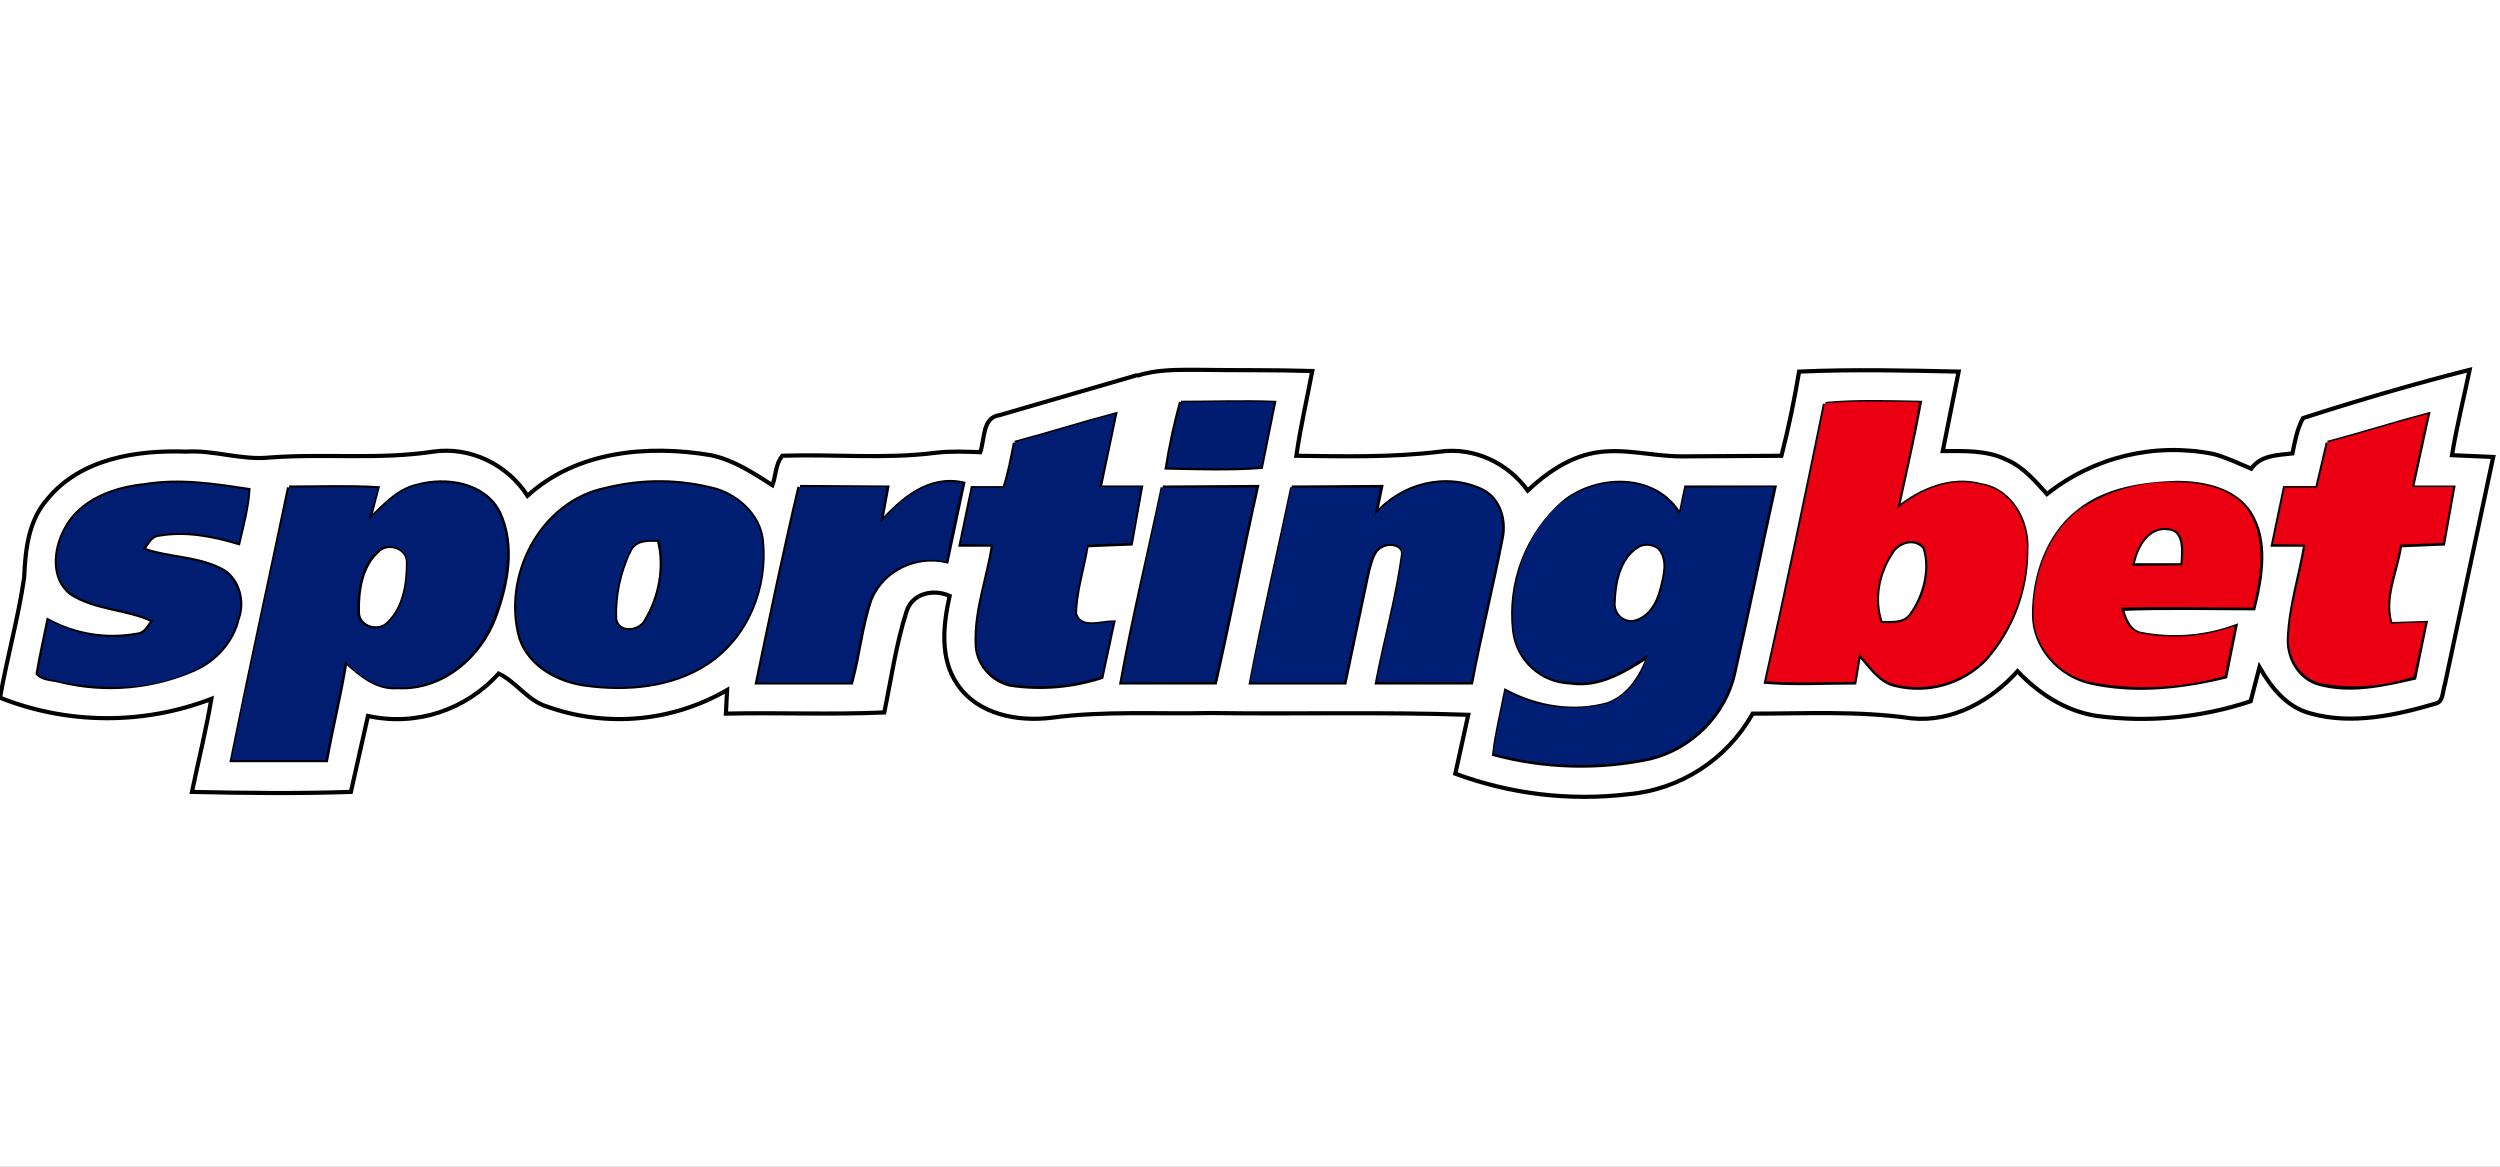
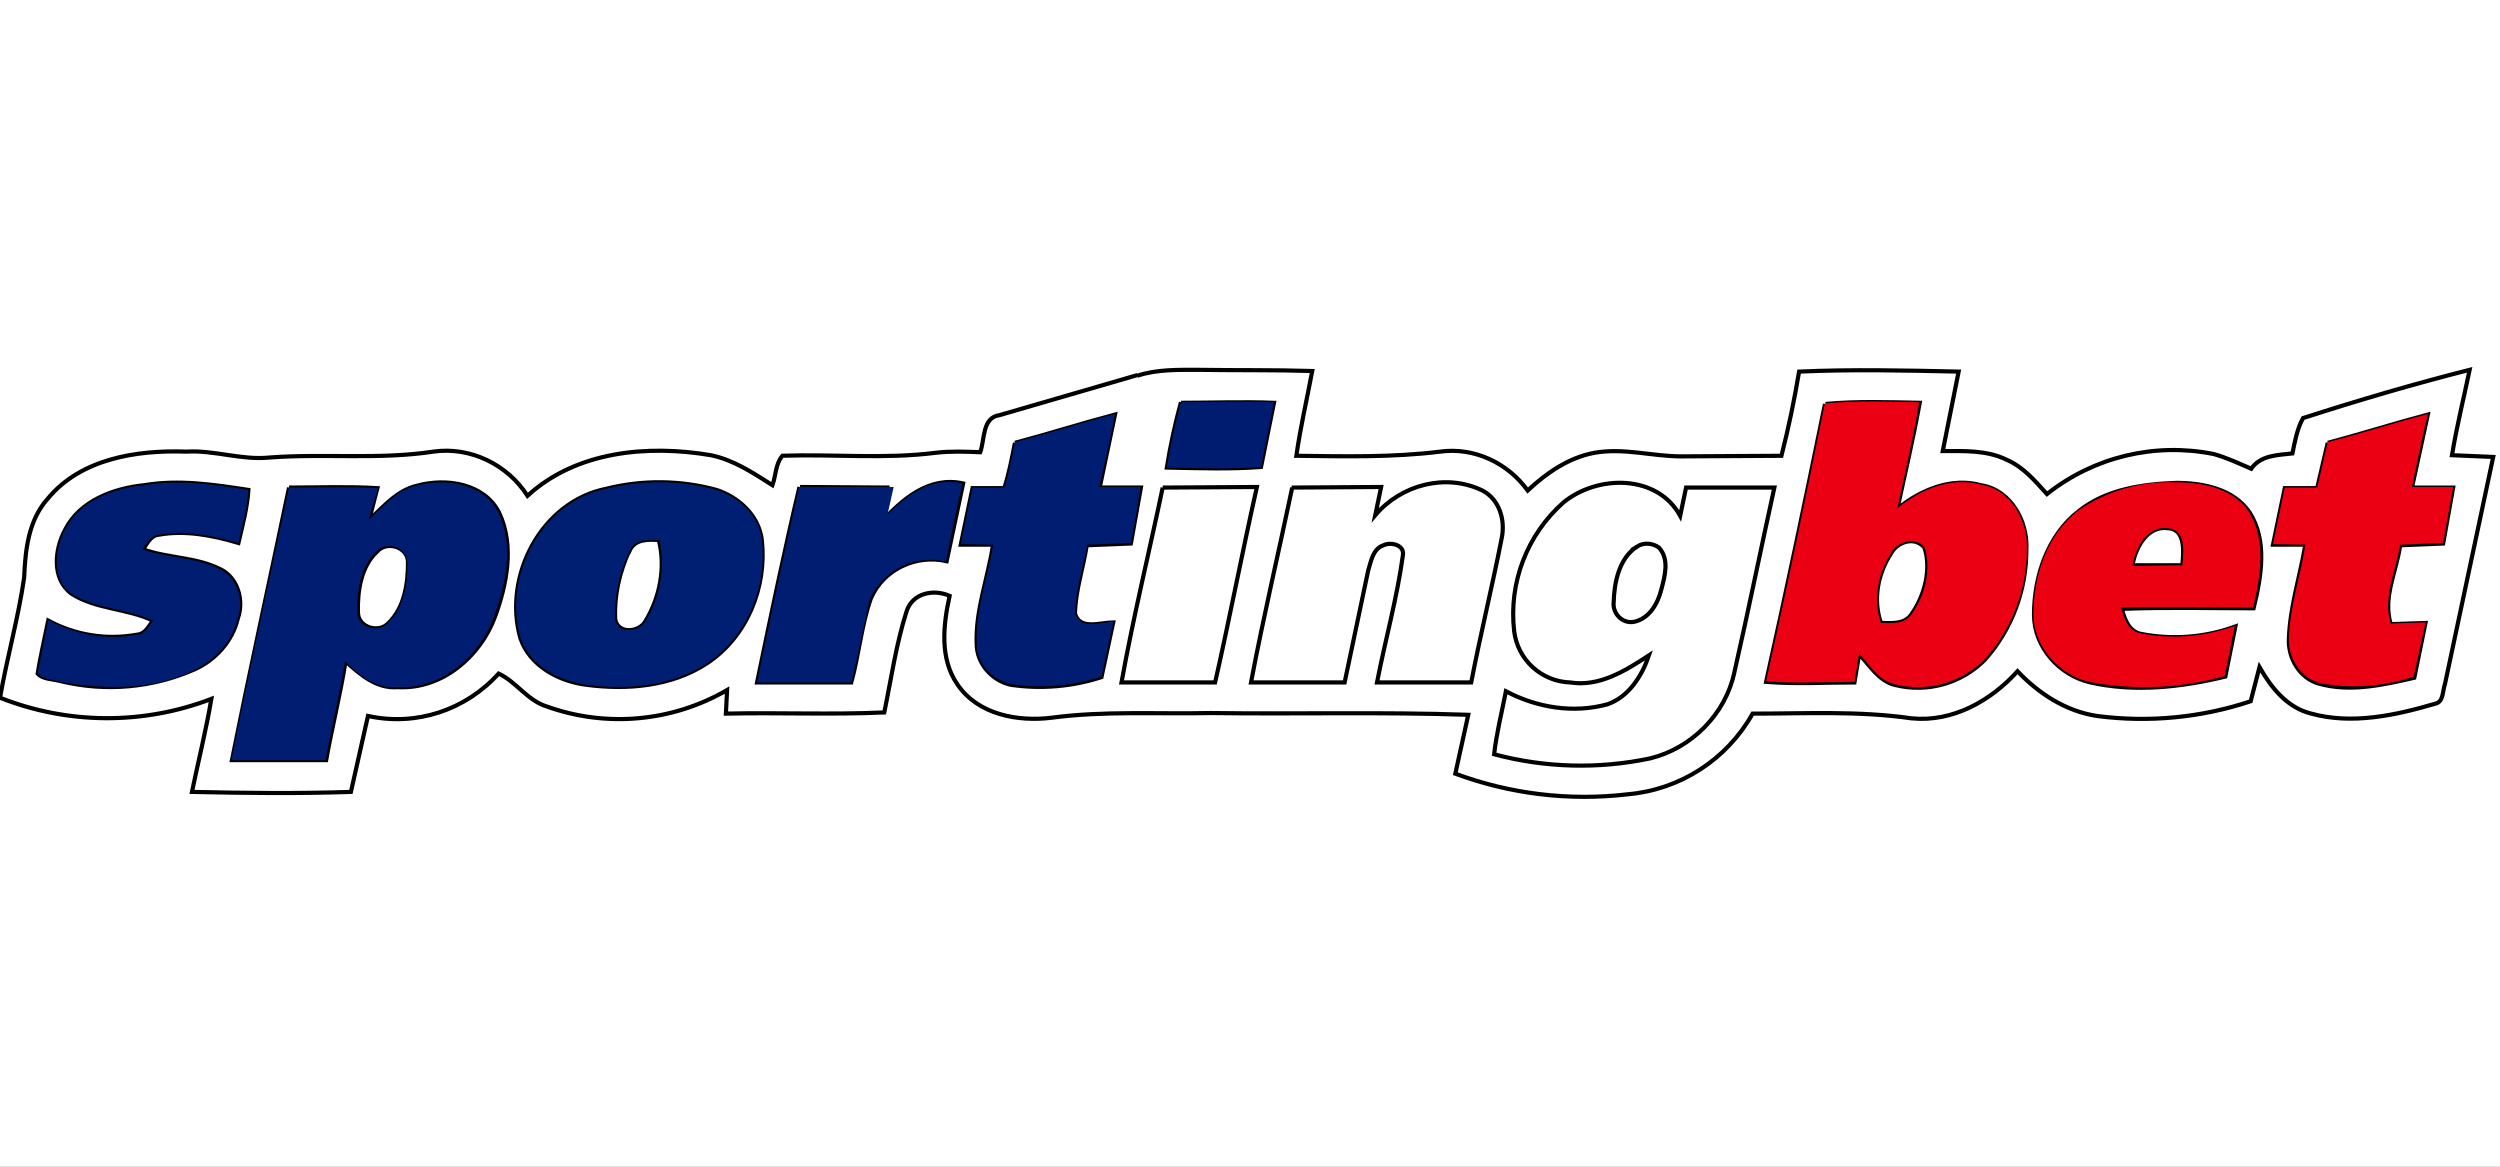
<svg xmlns="http://www.w3.org/2000/svg" id="fondo" viewBox="0 0 300 140">
  <rect x="0" y="0" width="300" height="140" fill="#808080" stroke="none" />
  <defs>
    <style> .cls-1, .cls-2 { fill: #fff; } .cls-3 { fill: #001e72; } .cls-4 { fill: #eb0013; } .cls-5 { fill: #001d72; } .cls-2 { stroke: #000; stroke-miterlimit: 10; stroke-width: .5px; } .cls-6 { fill: #001c71; } .cls-7 { fill: #001e73; } .cls-8 { fill: #eb0012; } </style>
  </defs>
  <rect class="cls-1" x="0" y="0" width="300.001" height="139.997" />
  <g>
    <g>
      <path class="cls-2" d="M136.487,45.086c2.331-.777,4.945-.706,7.347-.706,4.521.071,9.043,0,13.635.141-.636,3.391-1.413,6.711-1.907,10.173,5.722.071,11.515.212,17.237-.495,4.097-.565,8.124,1.342,10.526,4.663,2.261-2.119,4.945-3.956,7.983-4.521,3.532-.636,6.923.424,10.455.424l12.01-.071c.848-3.32,1.554-6.711,2.119-10.102,6.358-.283,12.716-.141,19.145,0l-1.907,9.537c2.543,0,5.298-.141,7.7,1.06,1.978.848,3.391,2.543,4.804,4.097,5.634-4.463,12.946-6.22,19.993-4.804,1.554.424,3.038,1.13,4.521,1.766,1.13-1.625,3.108-1.625,4.945-1.837.283-1.413.565-2.967,1.272-4.239,6.57-2.119,13.281-4.097,19.993-5.793-.706,3.391-1.554,6.782-2.119,10.244l4.945.212-5.793,27.269c-.283.706-.141,2.119-1.13,2.331-4.804,1.413-10.032,2.543-14.906,1.201-2.896-.706-4.804-3.108-6.217-5.581l-1.06,4.097c-5.934,1.974-12.238,2.578-18.438,1.766-3.744-.565-6.994-2.685-9.537-5.369-3.179,3.532-7.771,6.146-12.716,5.652-6.358-.918-12.716-.565-19.074-.565-3.084,5.505-8.691,9.128-14.977,9.678-6.998.826-14.092-.021-20.699-2.473l1.554-7.065c-10.314-.353-20.628-.071-30.943-.212-6.358.141-12.716-.283-19.074.565-4.027.495-8.831-.353-11.303-4.027-2.119-3.108-1.695-7.065-.918-10.597-1.907-.848-4.451-.353-5.157,1.837-1.272,3.956-1.837,8.054-2.685,12.151-6.358.283-12.716,0-19.004.141l.141-2.826c-6.564,3.808-14.472,4.532-21.617,1.978-2.331-.706-3.674-2.967-5.793-3.956-3.956,4.38-9.89,6.358-15.683,5.086l-2.049,9.113c-6.358.212-12.716.141-19.074,0,.777-3.744,1.695-7.418,2.331-11.162-8.172,3.135-17.225,3.085-25.362-.141.848-4.875,2.19-9.537,2.896-14.412.141-3.32.495-6.853,2.826-9.466,3.956-4.804,10.667-5.864,16.602-5.652,3.391-.212,6.641,1.06,10.032.706,6.57-.495,13.14.283,19.639-.706,4.451-.636,8.901,1.554,11.303,5.298,5.864-5.369,14.412-6.146,21.971-4.875,2.755.565,5.086,2.119,7.418,3.603.424-1.13.353-2.543,1.201-3.532,6.076-.212,12.222.424,18.368-.353,1.766-.212,3.532-.141,5.369-.071.565-1.554.212-4.168,2.331-4.451l16.531-4.804M141.714,48.265c-.706,2.614-1.272,5.228-1.695,7.842,3.744.071,7.559.212,11.303-.071l1.554-7.7c-3.744-.141-7.488,0-11.162,0M219,48.477c-2.261,11.091-4.592,22.253-7.065,33.345,3.532.283,7.065.071,10.597.071l.565-3.391c1.272,1.342,2.331,3.179,4.239,3.674,3.909,1.002,8.055-.156,10.879-3.038,3.2-3.628,4.959-8.303,4.945-13.14.212-3.391-1.837-7.206-5.44-7.771-3.532-.989-7.276.565-10.032,2.826.918-4.239,1.907-8.477,2.685-12.716-3.815-.071-7.559-.212-11.303.141M121.792,53.14c-.353,1.837-.706,3.674-1.272,5.44h-3.815l-1.413,6.782h3.885c-.636,4.027-2.119,7.842-1.978,11.868,0,2.402,1.837,4.451,4.097,4.945,3.649.533,7.371.219,10.879-.918l1.413-6.57c-1.484,0-4.027.989-4.592-1.06.071-2.826.989-5.44,1.413-8.195l5.298-.212,1.201-6.711h-4.945l1.837-8.76c-4.027,1.06-7.983,2.331-12.01,3.391M279.331,53.14l-1.272,5.44h-3.885l-1.413,6.782h3.885c-.636,3.744-1.837,7.418-1.978,11.233-.141,2.331,1.272,4.804,3.603,5.44,3.744,1.06,7.771.141,11.445-.706l1.342-6.57-4.168.141c-.989-3.179.706-6.358,1.13-9.466l5.157-.212,1.201-6.711h-4.945l1.907-8.76c-4.027,1.06-7.983,2.331-12.01,3.391M7.841,63.525c-1.272,2.331-1.695,5.864.706,7.7,2.967,1.907,6.711,1.766,9.82,3.25-.565.706-.918,1.625-1.978,1.695-3.622.651-7.358.054-10.597-1.695-.424,2.119-.918,4.168-1.272,6.358.636.706,1.837.636,2.826.918,5.334,1.283,10.94.787,15.966-1.413,2.543-1.13,4.592-3.391,5.228-6.146.777-2.119,0-4.945-2.19-5.934-2.896-1.413-6.217-1.272-9.184-2.331.495-.706.918-1.695,1.907-1.766,3.179-.565,6.429.071,9.537.989.495-2.119,1.06-4.239,1.201-6.358-4.168-.636-8.336-1.272-12.504-.565-3.603.353-7.7,1.837-9.466,5.298M34.687,58.509c-2.261,10.879-4.663,21.759-6.853,32.709h11.303c.706-3.956,1.695-7.842,2.331-11.868,1.766,1.625,3.744,3.32,6.287,3.108,5.298.283,9.89-3.674,11.656-8.477,1.413-3.885,2.331-8.477.495-12.434-1.766-3.532-6.358-4.239-9.89-3.25-2.402.565-4.027,2.543-5.722,4.097l.989-3.815c-3.532-.212-7.065-.071-10.597-.071M72.765,58.65c-7.842,1.554-12.434,10.526-10.314,17.944,1.13,3.32,4.592,5.157,7.912,5.581,4.875.636,10.173.212,14.412-2.543,4.875-3.179,7.276-9.184,6.641-14.836-.353-2.967-2.826-5.157-5.44-6.005-4.319-1.178-8.868-1.226-13.211-.141M95.936,58.438c-1.837,7.771-3.462,15.613-5.086,23.454h11.303c.918-3.32,1.201-6.782,2.331-10.032,1.484-3.532,5.44-5.369,9.113-4.521l1.978-9.325c-4.097-.918-7.347,1.907-9.89,4.733l.777-4.239-10.456-.071M139.524,58.509c-1.625,7.771-3.532,15.542-4.945,23.384h11.233c1.766-7.771,3.25-15.613,5.016-23.454l-11.303.071M155.066,58.509c-1.625,7.771-3.462,15.542-4.945,23.384h11.233l2.826-13.423c.353-1.13.565-2.614,1.837-3.038.848-.424,2.543-.071,2.331,1.201-.706,5.157-2.119,10.173-3.108,15.259h11.303c1.13-5.864,2.543-11.586,3.674-17.379.424-2.119-.283-4.592-2.331-5.652-4.38-2.119-9.749-.706-12.857,2.967l.706-3.391-10.738.071M187.634,60.275c-4.394,3.873-6.611,9.653-5.934,15.471.416,3.423,3.265,6.032,6.711,6.146,3.532.565,6.641-1.413,9.466-3.25-.848,2.473-2.402,4.945-4.945,5.864-4.097,1.13-8.477.424-12.222-1.554-.495,2.543-1.13,5.016-1.413,7.559,6.115,1.634,12.529,1.803,18.721.495,4.945-1.201,9.043-5.298,10.102-10.314,1.695-7.418,3.179-14.836,4.804-22.183h-10.597l-.706,3.391c-2.755-5.016-9.89-4.945-13.988-1.625M249.449,61.335c-3.744,2.896-5.369,7.842-5.369,12.434,0,3.885,3.038,7.276,6.782,8.124,5.298,1.201,10.95.565,16.178-.706l1.201-6.005c-3.686,1.343-7.672,1.636-11.515.848-1.342-.424-1.766-1.766-2.119-2.967,5.298-.212,10.597-.071,15.825-.071.918-3.744,1.695-8.124-.495-11.515-1.907-2.826-5.652-3.532-8.76-3.532-4.097.141-8.477.777-11.727,3.391Z" />
      <path class="cls-2" d="M255.877,67.905c.353-2.119,1.766-4.875,4.309-4.521,2.119.141,1.837,2.896,1.695,4.451h-6.005v.071ZM75.52,66.139c.636-1.484,2.261-1.413,3.532-1.342.848,3.25.141,6.853-1.554,9.678-.706,1.413-3.32,1.695-3.674-.141-.141-2.826.495-5.652,1.695-8.266v.071ZM196.465,65.573c.777-.495,1.837-.424,2.614.141,1.272,1.413.706,3.391.283,5.016-.424,1.695-1.413,3.462-3.25,3.885-1.413.283-2.614-.989-2.473-2.331.071-2.402.636-5.298,2.826-6.711ZM226.913,66.421c.777-1.413,2.826-2.119,4.027-.706.848,2.614,0,5.793-1.554,7.983-.848,1.272-2.402,1.06-3.674,1.06-.989-2.826-.353-5.934,1.201-8.336ZM45.284,66.139c1.201-1.272,3.744-.495,3.674,1.413,0,2.473-.424,5.369-2.331,7.206-1.13,1.272-3.674.565-3.674-1.272-.071-2.543.353-5.51,2.331-7.347Z" />
    </g>
    <path class="cls-6" d="M141.714,48.265c3.744,0,7.418-.141,11.162,0l-1.554,7.771c-3.744.283-7.559.141-11.303.071.424-2.614.989-5.228,1.695-7.771v-.071Z" />
    <path class="cls-4" d="M219,48.407c3.815-.353,7.559-.212,11.303-.141-.706,4.239-1.695,8.477-2.614,12.716,2.826-2.261,6.429-3.815,10.032-2.826,3.603.565,5.652,4.38,5.51,7.771-.006,4.847-1.791,9.522-5.016,13.14-2.824,2.882-6.971,4.04-10.879,3.038-1.978-.495-2.967-2.331-4.239-3.674-.199,1.128-.388,2.259-.565,3.391-3.532,0-7.065.212-10.597-.071,2.473-11.091,4.804-22.253,7.065-33.415M226.913,66.421c-1.554,2.402-2.19,5.51-1.201,8.336,1.272,0,2.826.212,3.674-1.06,1.625-2.19,2.402-5.369,1.554-8.054-1.201-1.342-3.25-.636-4.027.706v.071ZM279.331,53.069c4.027-1.06,7.983-2.331,12.01-3.391-.706,2.896-1.272,5.864-1.907,8.76h4.945l-1.201,6.711-5.157.212c-.495,3.108-2.119,6.358-1.13,9.466l4.168-.141-1.413,6.499c-3.638,1.23-7.532,1.498-11.303.777-2.402-.706-3.815-3.108-3.674-5.51.141-3.744,1.413-7.418,1.978-11.091l-3.885-.071,1.413-6.782h3.885l1.272-5.44h0Z" />
-     <path class="cls-5" d="M121.792,53.069c4.027-1.06,7.983-2.331,12.01-3.391-.565,2.967-1.201,5.864-1.907,8.76h4.945c-.283,2.261-.706,4.451-1.13,6.711l-5.228.212c-.495,2.755-1.413,5.44-1.484,8.195.565,2.119,3.108,1.06,4.592,1.06l-1.413,6.57c-3.486,1.126-7.183,1.44-10.809.918-2.331-.495-4.239-2.543-4.168-4.945-.141-4.027,1.342-7.842,1.978-11.798l-3.885-.071,1.413-6.782h3.815c.565-1.766.918-3.532,1.272-5.44h0ZM7.841,63.525c1.766-3.532,5.864-4.945,9.466-5.298,4.239-.706,8.336-.071,12.504.565-.141,2.119-.706,4.239-1.201,6.358-3.108-.918-6.358-1.554-9.537-.989-.989.071-1.413,1.06-1.978,1.766,3.038,1.06,6.358.918,9.184,2.331,2.19,1.06,3.038,3.744,2.261,5.934-.636,2.755-2.685,4.945-5.228,6.217-4.945,2.473-10.738,2.331-16.036,1.413-.918-.353-2.119-.212-2.755-1.06l1.272-6.358c3.25,1.766,7.065,2.473,10.597,1.766,1.06,0,1.413-.989,1.978-1.695-3.108-1.484-6.853-1.342-9.82-3.25-2.402-1.837-1.978-5.369-.706-7.771v.071ZM34.757,58.509c3.532,0,7.065-.141,10.597.071l-1.13,3.815c1.695-1.554,3.32-3.532,5.652-4.097,3.532-.989,8.266-.283,9.961,3.25,1.837,3.956.918,8.477-.565,12.434-1.695,4.804-6.358,8.76-11.586,8.477-2.543.212-4.592-1.413-6.287-3.108-.636,4.027-1.625,7.912-2.331,11.868h-11.303c2.19-10.95,4.592-21.829,6.923-32.709M45.213,66.139c-1.978,1.837-2.402,4.804-2.331,7.347,0,1.837,2.543,2.543,3.674,1.272,1.907-1.837,2.402-4.733,2.331-7.206,0-1.907-2.473-2.685-3.674-1.413ZM95.936,58.438h10.456c-.212,1.413-.565,2.826-.706,4.239,2.473-2.826,5.722-5.581,9.82-4.663-.706,3.108-1.413,6.217-1.978,9.396-3.714-.914-7.551.959-9.113,4.451-1.13,3.25-1.413,6.711-2.331,10.032h-11.233c1.625-7.842,3.25-15.683,5.086-23.454ZM139.454,58.509h11.303c-1.766,7.771-3.25,15.542-5.016,23.313l-11.162.071c1.413-7.771,3.25-15.542,4.804-23.313l.071-.071Z" />
+     <path class="cls-5" d="M121.792,53.069c4.027-1.06,7.983-2.331,12.01-3.391-.565,2.967-1.201,5.864-1.907,8.76h4.945c-.283,2.261-.706,4.451-1.13,6.711l-5.228.212c-.495,2.755-1.413,5.44-1.484,8.195.565,2.119,3.108,1.06,4.592,1.06l-1.413,6.57c-3.486,1.126-7.183,1.44-10.809.918-2.331-.495-4.239-2.543-4.168-4.945-.141-4.027,1.342-7.842,1.978-11.798l-3.885-.071,1.413-6.782h3.815c.565-1.766.918-3.532,1.272-5.44h0ZM7.841,63.525c1.766-3.532,5.864-4.945,9.466-5.298,4.239-.706,8.336-.071,12.504.565-.141,2.119-.706,4.239-1.201,6.358-3.108-.918-6.358-1.554-9.537-.989-.989.071-1.413,1.06-1.978,1.766,3.038,1.06,6.358.918,9.184,2.331,2.19,1.06,3.038,3.744,2.261,5.934-.636,2.755-2.685,4.945-5.228,6.217-4.945,2.473-10.738,2.331-16.036,1.413-.918-.353-2.119-.212-2.755-1.06l1.272-6.358c3.25,1.766,7.065,2.473,10.597,1.766,1.06,0,1.413-.989,1.978-1.695-3.108-1.484-6.853-1.342-9.82-3.25-2.402-1.837-1.978-5.369-.706-7.771v.071ZM34.757,58.509c3.532,0,7.065-.141,10.597.071l-1.13,3.815c1.695-1.554,3.32-3.532,5.652-4.097,3.532-.989,8.266-.283,9.961,3.25,1.837,3.956.918,8.477-.565,12.434-1.695,4.804-6.358,8.76-11.586,8.477-2.543.212-4.592-1.413-6.287-3.108-.636,4.027-1.625,7.912-2.331,11.868h-11.303c2.19-10.95,4.592-21.829,6.923-32.709M45.213,66.139c-1.978,1.837-2.402,4.804-2.331,7.347,0,1.837,2.543,2.543,3.674,1.272,1.907-1.837,2.402-4.733,2.331-7.206,0-1.907-2.473-2.685-3.674-1.413ZM95.936,58.438h10.456c-.212,1.413-.565,2.826-.706,4.239,2.473-2.826,5.722-5.581,9.82-4.663-.706,3.108-1.413,6.217-1.978,9.396-3.714-.914-7.551.959-9.113,4.451-1.13,3.25-1.413,6.711-2.331,10.032h-11.233c1.625-7.842,3.25-15.683,5.086-23.454Zh11.303c-1.766,7.771-3.25,15.542-5.016,23.313l-11.162.071c1.413-7.771,3.25-15.542,4.804-23.313l.071-.071Z" />
    <path class="cls-3" d="M72.765,58.65c4.343-1.085,8.892-1.036,13.211.141,2.685.848,5.086,3.038,5.44,5.934.706,5.652-1.766,11.727-6.641,14.906-4.239,2.755-9.537,3.179-14.412,2.543-3.32-.495-6.782-2.261-7.912-5.652-2.119-7.347,2.473-16.319,10.314-17.873M75.59,66.068c-1.271,2.564-1.878,5.406-1.766,8.266.353,1.837,2.896,1.554,3.674.141,1.695-2.826,2.402-6.358,1.625-9.678-1.342,0-2.967-.141-3.532,1.272Z" />
-     <path class="cls-7" d="M154.925,58.509h10.667l-.636,3.32c3.108-3.674,8.477-5.086,12.928-2.967,1.978,1.06,2.685,3.532,2.261,5.652-1.13,5.793-2.543,11.515-3.603,17.308-3.815.071-7.63,0-11.374,0,.989-5.016,2.402-10.032,3.108-15.189.212-1.272-1.413-1.625-2.331-1.201-1.272.424-1.484,1.907-1.837,3.038l-2.826,13.423h-11.303c1.554-7.771,3.391-15.542,4.945-23.313v-.071ZM187.563,60.204c4.097-3.25,11.233-3.391,13.988,1.625l.706-3.32,10.597-.071c-1.625,7.347-3.108,14.836-4.804,22.183-1.06,4.945-5.157,9.113-10.102,10.314-6.192,1.309-12.606,1.139-18.721-.495.283-2.543.918-5.016,1.413-7.559,3.706,2.041,8.05,2.597,12.151,1.554,2.614-.918,4.239-3.391,4.945-5.864-2.755,1.907-5.864,3.815-9.396,3.25-3.391,0-6.358-2.826-6.711-6.146-.565-5.652,1.413-11.868,5.934-15.542M196.465,65.573c-2.19,1.413-2.755,4.239-2.826,6.711-.141,1.342,1.06,2.614,2.473,2.331,1.766-.424,2.826-2.119,3.25-3.885.353-1.625.989-3.532-.283-4.945-.706-.636-1.837-.706-2.614-.212Z" />
    <path class="cls-8" d="M249.378,61.264c3.441-2.366,7.555-3.555,11.727-3.391,3.179,0,6.853.706,8.76,3.532,2.119,3.391,1.413,7.771.495,11.515-5.298,0-10.597-.141-15.825,0,.353,1.272.777,2.614,2.119,3.038,3.843.789,7.829.495,11.515-.848l-1.201,6.005c-5.285,1.509-10.852,1.751-16.248.706-3.674-.848-6.711-4.239-6.711-8.124,0-4.592,1.625-9.537,5.369-12.434M255.877,67.905l6.005-.071c.141-1.554.495-4.239-1.695-4.451-2.543-.353-3.956,2.402-4.309,4.521Z" />
  </g>
</svg>